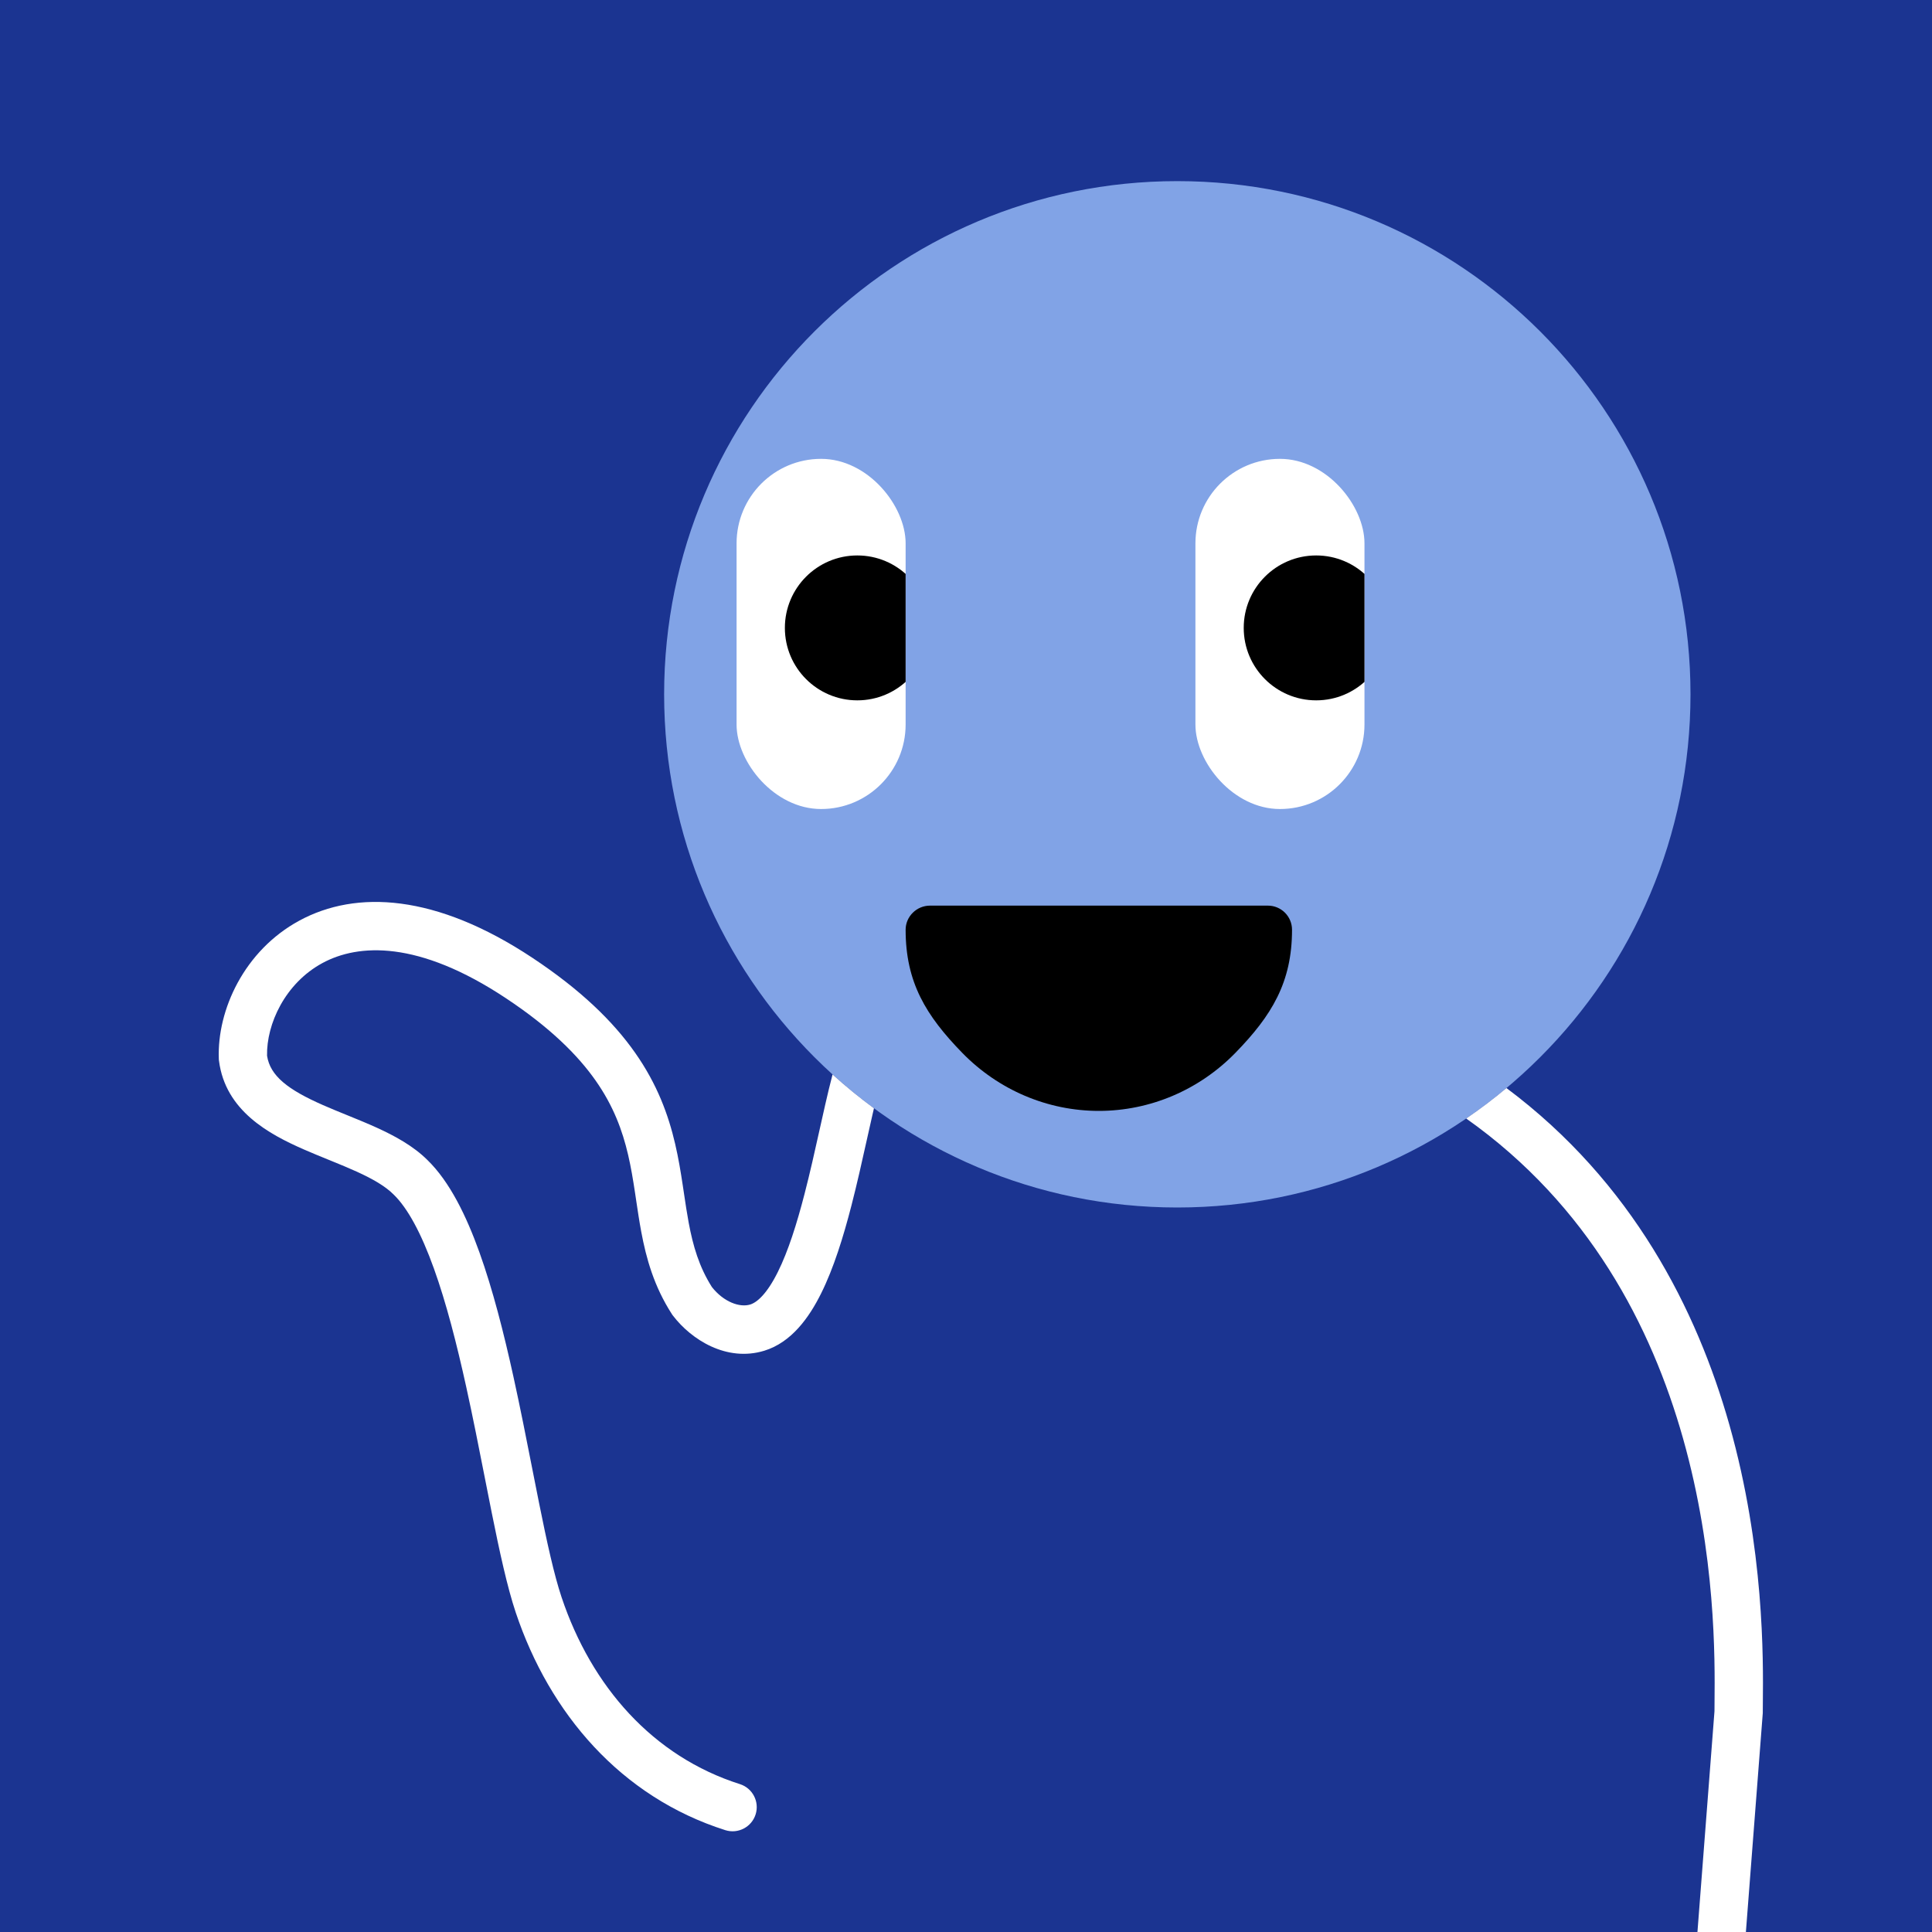
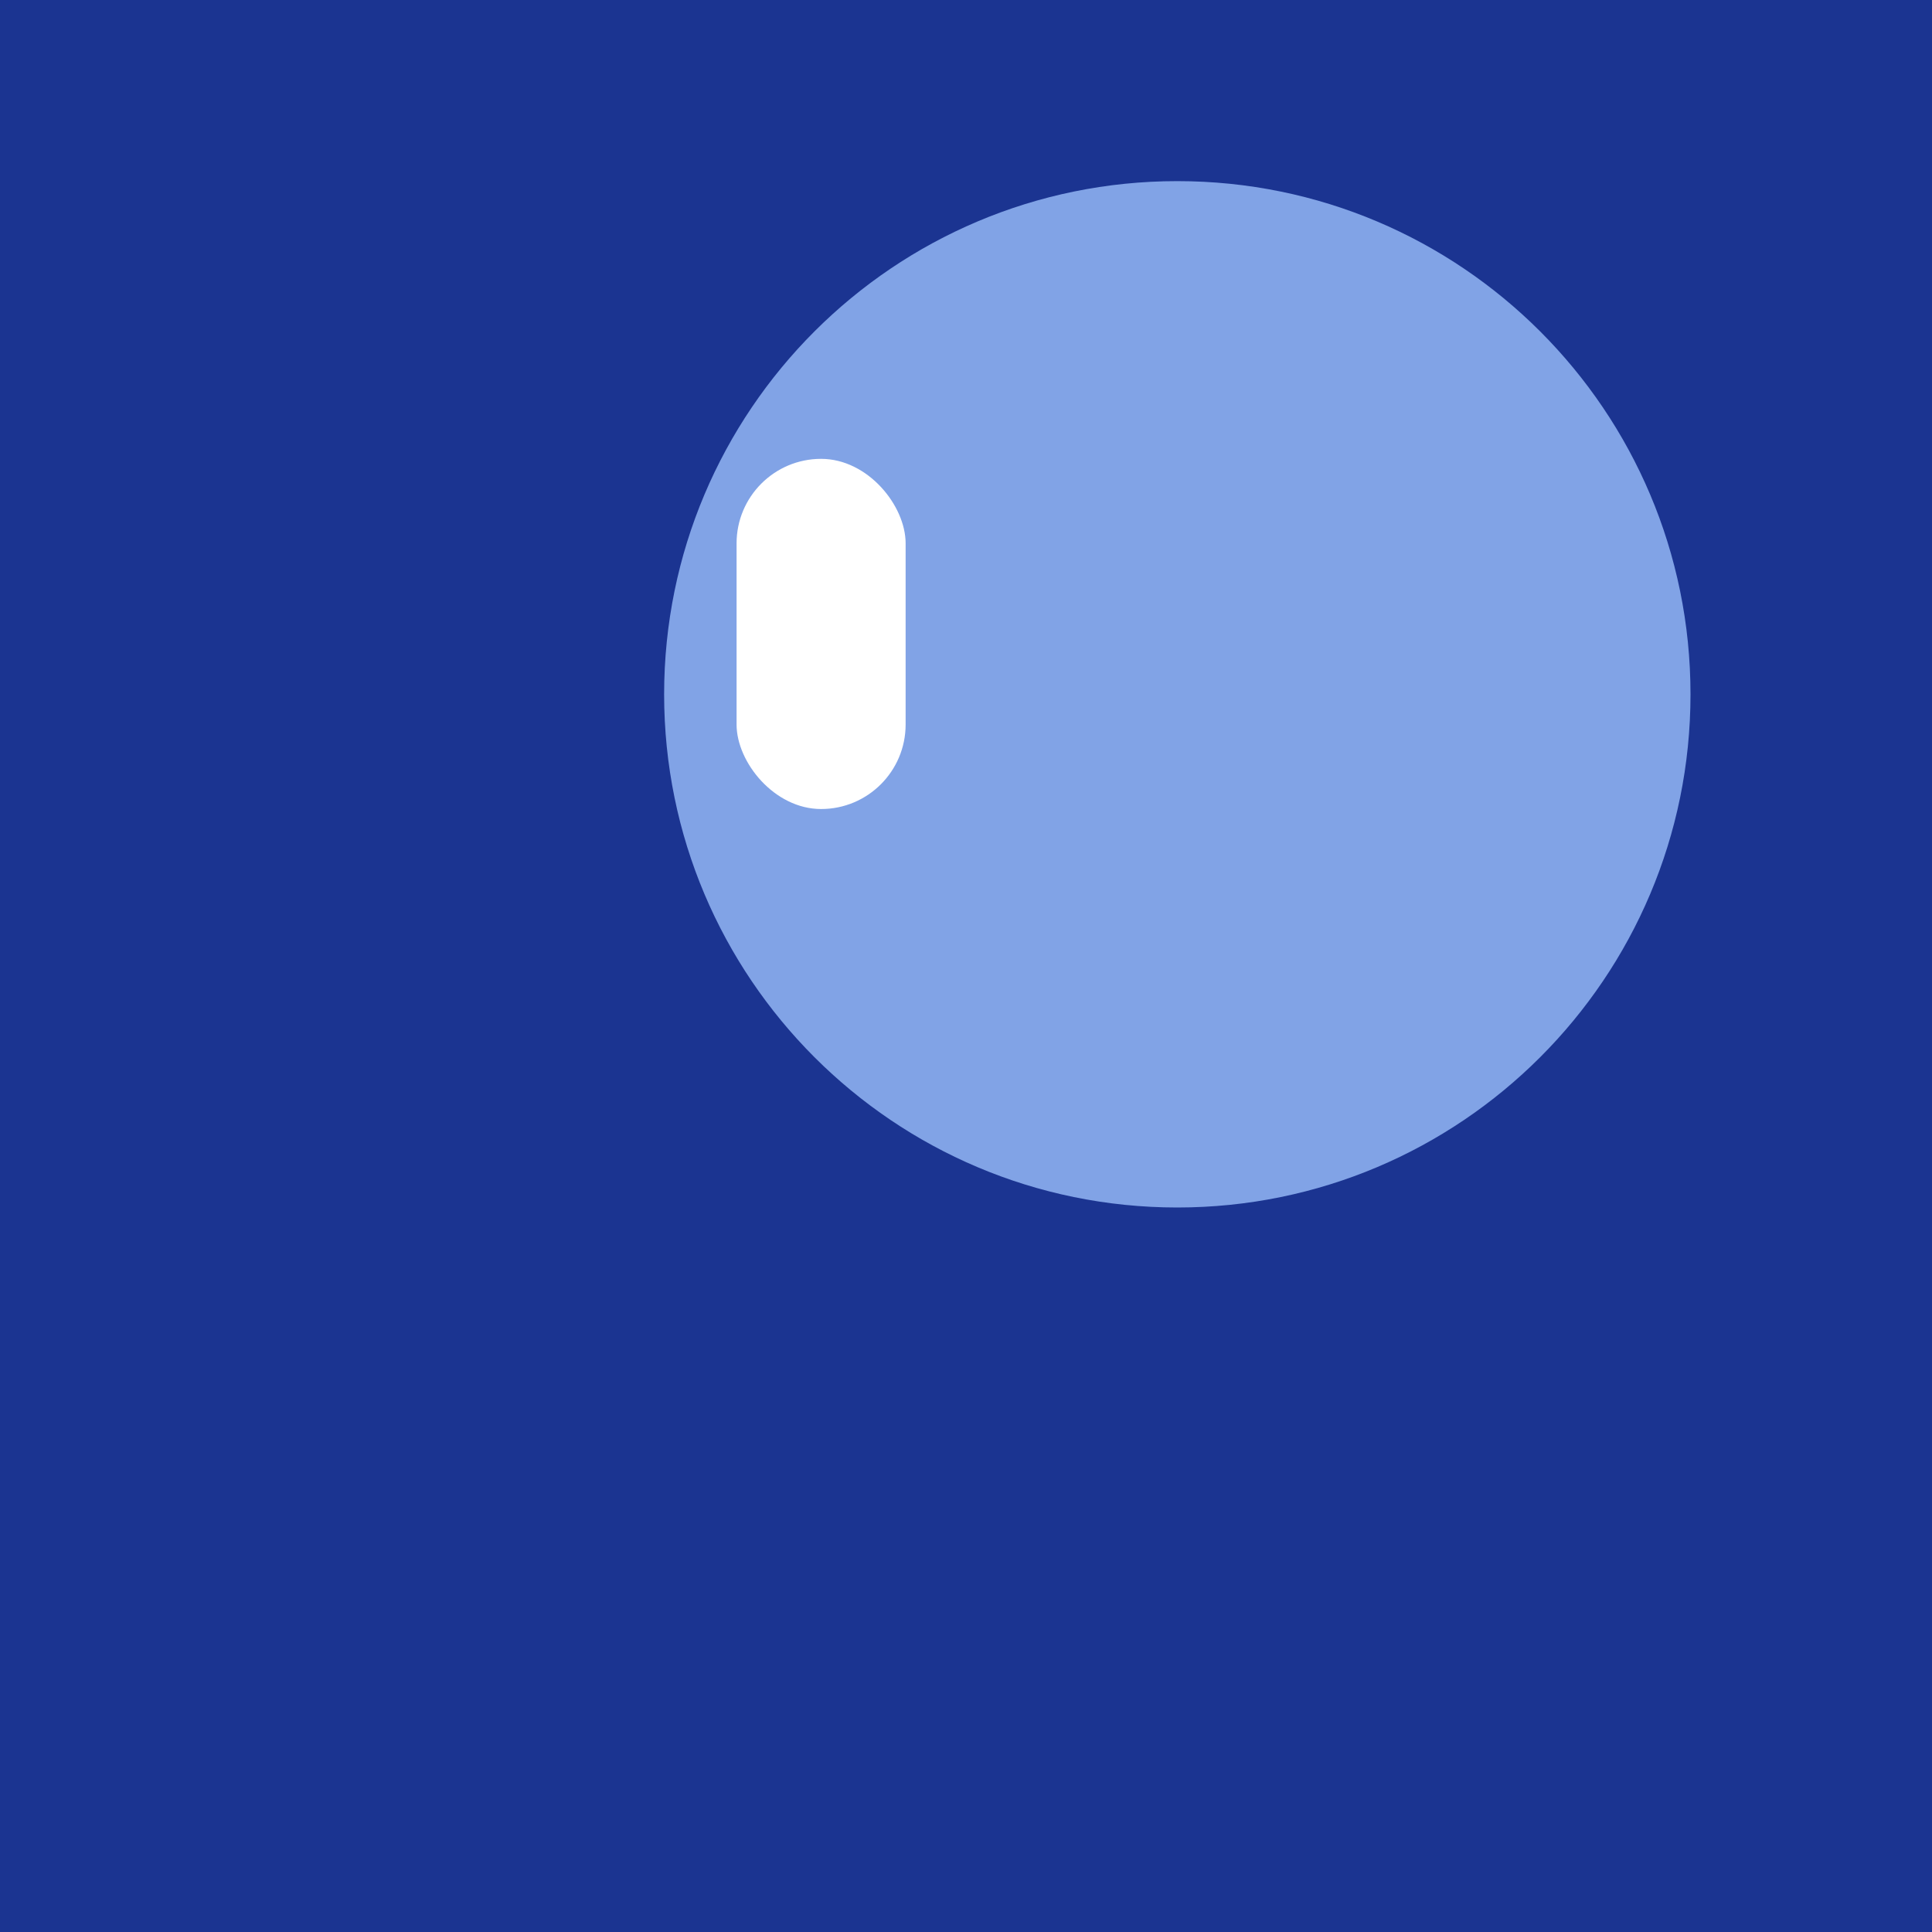
<svg xmlns="http://www.w3.org/2000/svg" width="48" height="48" viewBox="0 0 160 160" fill="none">
  <rect width="160" height="160" fill="#1B3491" />
  <path d="M97.5 100C120.972 100 140 80.972 140 57.5C140 34.028 120.972 15 97.5 15C74.028 15 55 34.028 55 57.5C55 80.972 74.028 100 97.5 100Z" fill="#81A3E6" />
  <g clip-path="url(#clip0_425_11850)">
    <rect x="61" y="38" width="14" height="29" rx="7" fill="white" />
-     <circle cx="71" cy="52" r="6" fill="black" />
  </g>
  <g clip-path="url(#clip1_425_11850)">
-     <rect x="99" y="38" width="14" height="29" rx="7" fill="white" />
-     <circle cx="109" cy="52" r="6" fill="black" />
-   </g>
-   <path d="M75 77C75 81.356 76.686 84.109 79.686 87.189C82.687 90.269 86.756 92 91 92C95.243 92 99.313 90.269 102.314 87.189C105.314 84.109 107 81.356 107 77C107 75.895 106.104 75 105 75H77.021C75.916 75 75 75.895 75 77Z" fill="black" />
+     </g>
  <defs>
    <clipPath id="clip0_425_11850">
      <rect x="61" y="38" width="14" height="29" rx="7" fill="white" />
    </clipPath>
    <clipPath id="clip1_425_11850">
      <rect x="99" y="38" width="14" height="29" rx="7" fill="white" />
    </clipPath>
  </defs>
  <g clip-path="url(#clip0_439_7383)">
    <path fill-rule="evenodd" clip-rule="evenodd" d="M68.948 88.982C70.041 89.973 71.186 90.909 72.377 91.784C72.333 91.973 72.288 92.167 72.243 92.365C72.095 93.011 71.943 93.694 71.785 94.402L71.785 94.403L71.785 94.403C71.397 96.147 70.977 98.037 70.507 99.858C69.846 102.418 69.047 105.013 68.002 107.113C67.003 109.124 65.54 111.172 63.296 111.861L63.293 111.862C60.176 112.813 57.25 110.946 55.729 108.951L55.681 108.888L55.638 108.822C54.16 106.528 53.516 104.212 53.103 101.998C52.942 101.135 52.811 100.256 52.685 99.411L52.685 99.409C52.652 99.188 52.62 98.97 52.587 98.755C52.426 97.692 52.257 96.667 52.018 95.64C51.546 93.613 50.8 91.585 49.323 89.482C47.837 87.367 45.551 85.091 41.894 82.665C34.638 77.851 29.67 78.147 26.696 79.76C23.611 81.433 22.06 84.812 22.116 87.431C22.371 89.096 23.832 90.238 26.753 91.521C27.388 91.8 28.043 92.067 28.727 92.345L28.727 92.345L28.929 92.427C29.674 92.73 30.45 93.048 31.2 93.389C32.667 94.057 34.216 94.89 35.404 96.074C37.241 97.862 38.61 100.67 39.7 103.702C40.813 106.8 41.726 110.403 42.518 114.001C43.084 116.573 43.599 119.191 44.082 121.645L44.082 121.645L44.082 121.646C44.274 122.62 44.46 123.567 44.643 124.476C45.296 127.729 45.892 130.441 46.506 132.273C48.985 139.674 54.07 145.463 61.275 147.753C62.328 148.087 62.91 149.212 62.576 150.264C62.241 151.317 61.117 151.899 60.064 151.565C51.41 148.815 45.514 141.904 42.713 133.544C42.007 131.436 41.367 128.48 40.721 125.264C40.532 124.323 40.342 123.356 40.148 122.371L40.148 122.371L40.148 122.37C39.669 119.933 39.168 117.387 38.612 114.861C37.831 111.319 36.962 107.911 35.935 105.055C34.888 102.14 33.765 100.056 32.607 98.934L32.596 98.923L32.586 98.913C31.92 98.247 30.905 97.65 29.543 97.03C28.876 96.727 28.169 96.436 27.421 96.132L27.215 96.048L27.215 96.048C26.54 95.773 25.833 95.486 25.144 95.184C22.288 93.929 18.664 91.994 18.136 87.852L18.124 87.762L18.121 87.672C17.974 83.641 20.228 78.717 24.789 76.243C29.498 73.689 36.091 74.015 44.106 79.332C48.084 81.971 50.766 84.576 52.596 87.183C54.435 89.801 55.355 92.334 55.913 94.732C56.19 95.918 56.377 97.071 56.542 98.156C56.578 98.395 56.613 98.63 56.648 98.861C56.772 99.697 56.889 100.481 57.035 101.264C57.396 103.2 57.904 104.926 58.956 106.586C59.931 107.826 61.256 108.3 62.125 108.036C62.709 107.856 63.525 107.134 64.421 105.332C65.274 103.617 65.99 101.351 66.633 98.858C67.086 97.106 67.482 95.325 67.864 93.607L67.864 93.607C68.025 92.882 68.184 92.168 68.344 91.472C68.539 90.621 68.739 89.778 68.948 88.982ZM124.759 90.108C123.691 91.002 122.579 91.844 121.426 92.631C131.604 99.835 136.762 109.859 139.376 119.103C142.103 128.749 142.024 137.413 141.991 140.952C141.989 141.24 141.986 141.494 141.986 141.712L139.006 180.346C138.921 181.448 139.745 182.409 140.846 182.494C141.947 182.579 142.909 181.755 142.994 180.654L145.98 141.944L145.986 141.867V141.79C145.986 141.566 145.988 141.292 145.992 140.973C146.026 137.425 146.115 128.24 143.225 118.015C140.527 108.474 135.204 97.913 124.759 90.108Z" fill="white" />
  </g>
  <defs>
    <clipPath id="clip0_439_7383">
-       <rect width="160" height="160" fill="white" />
-     </clipPath>
+       </clipPath>
  </defs>
</svg>